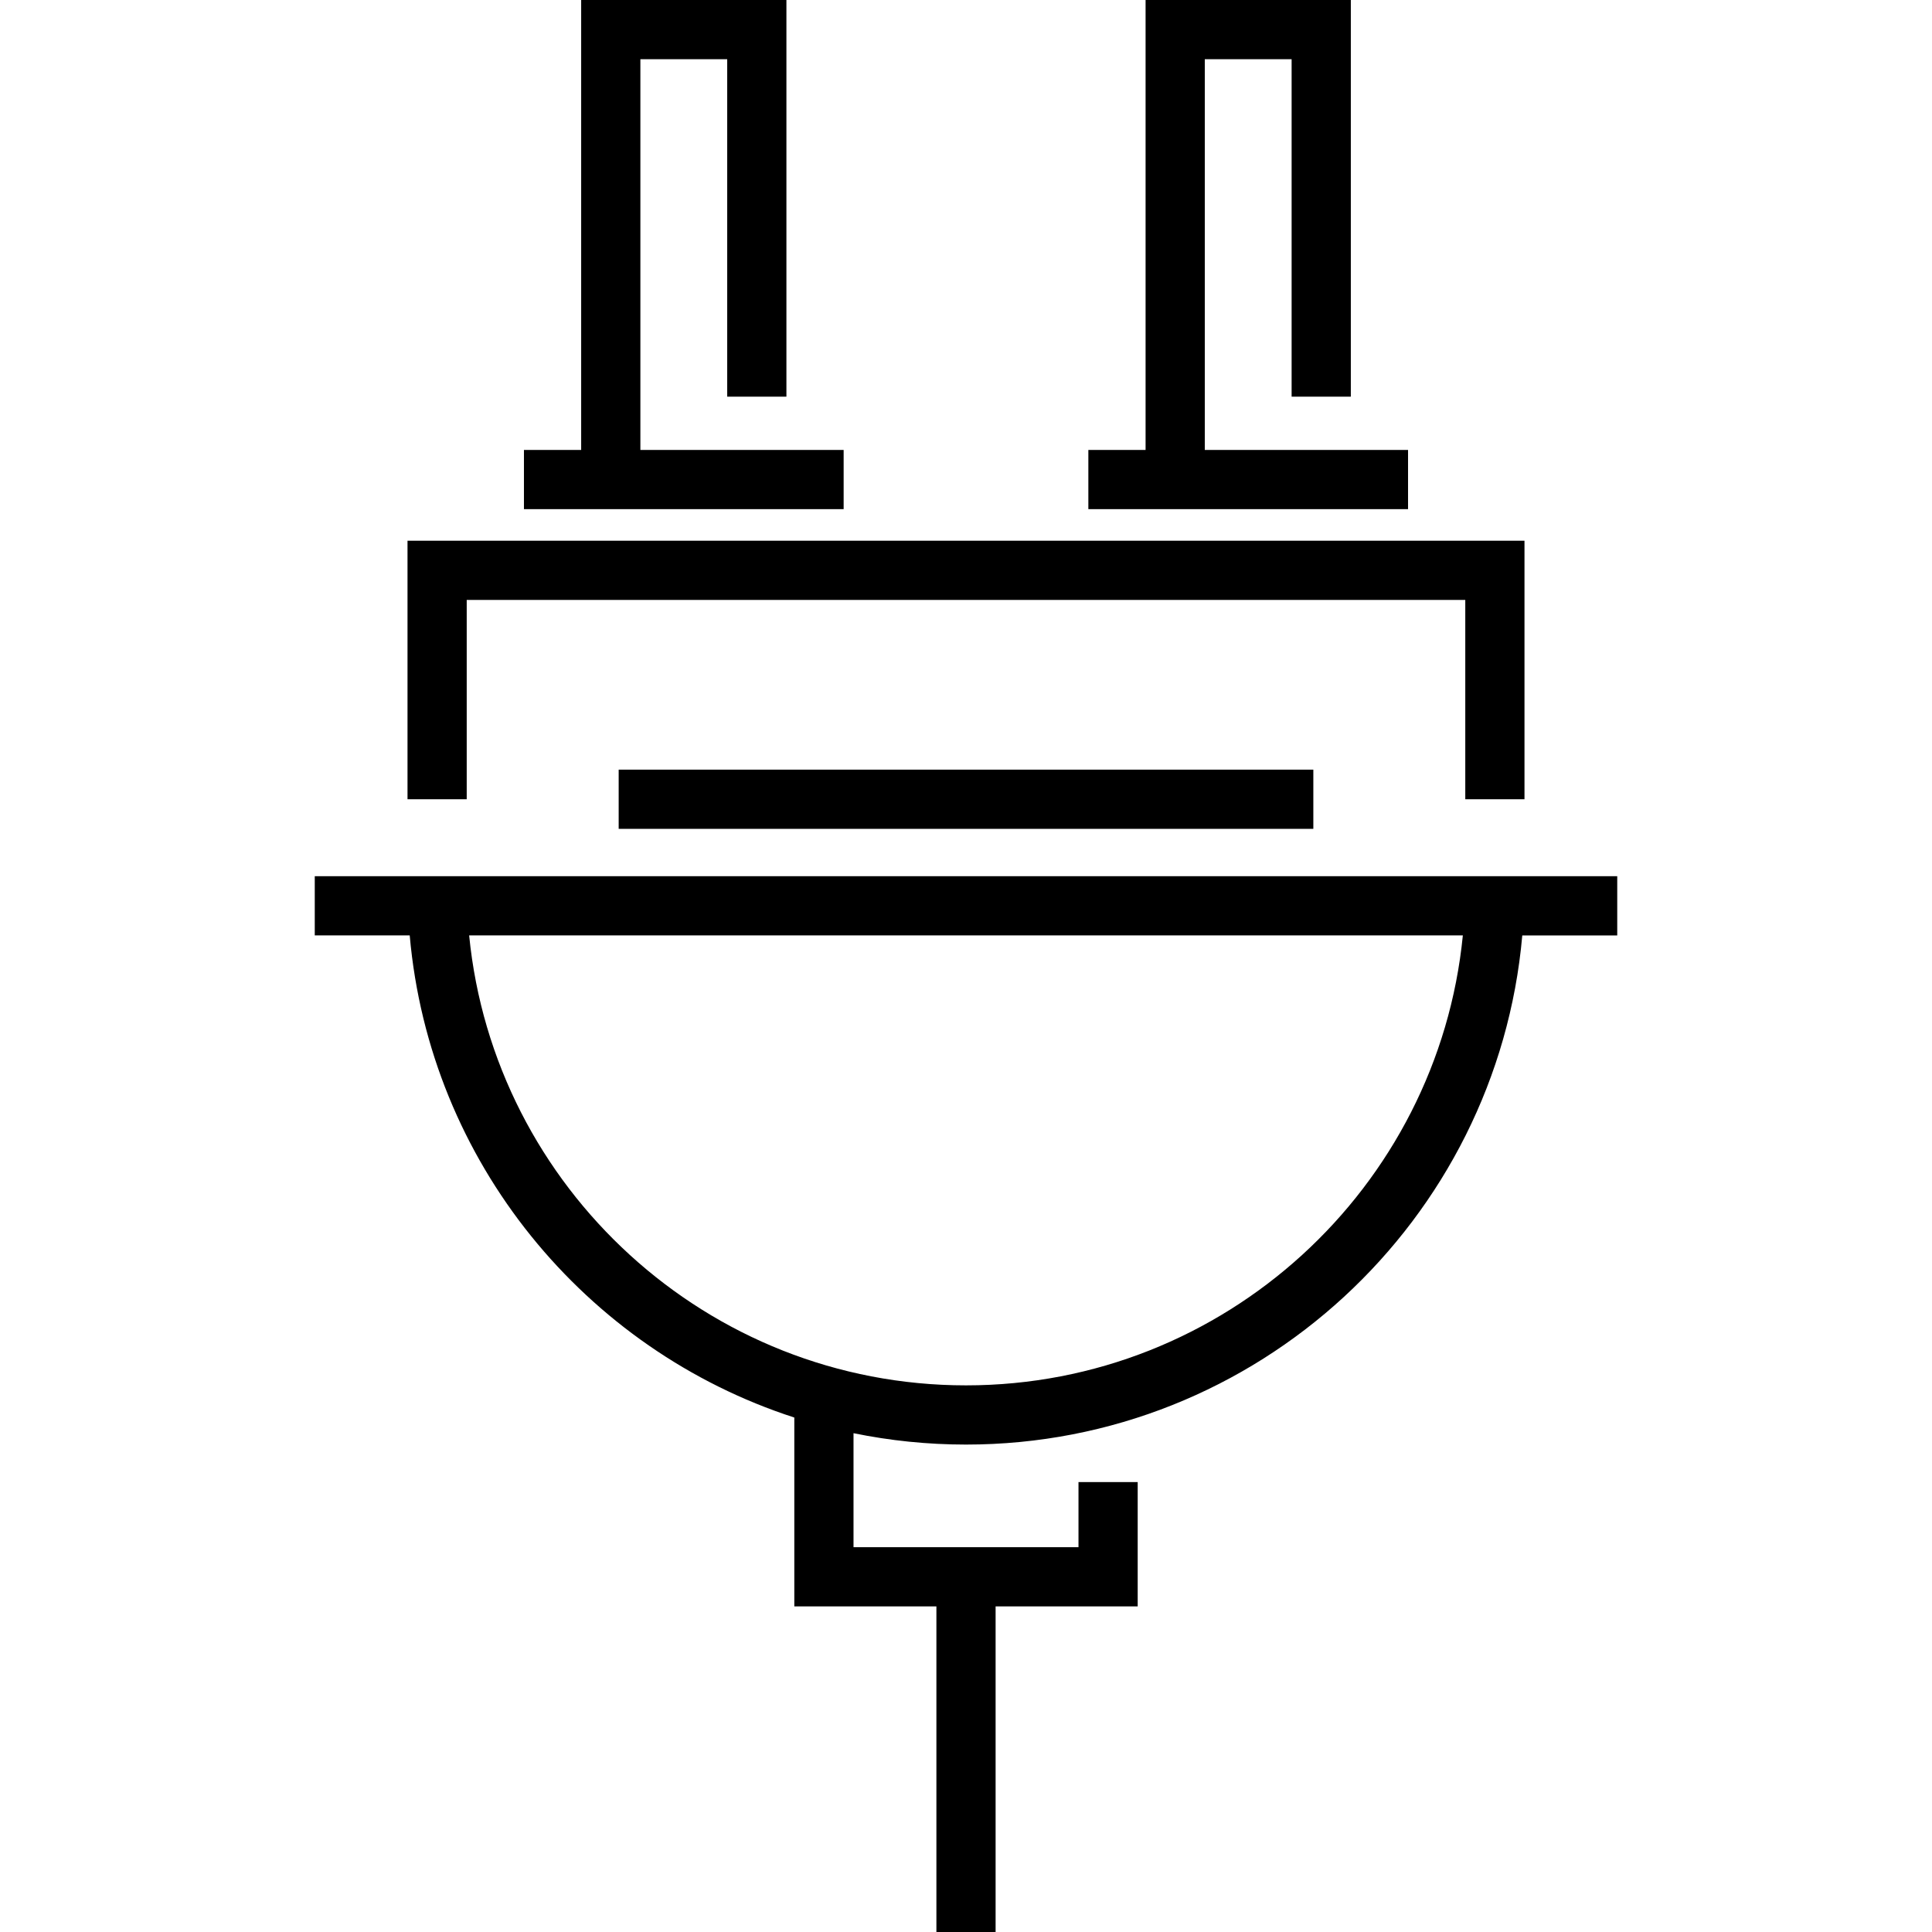
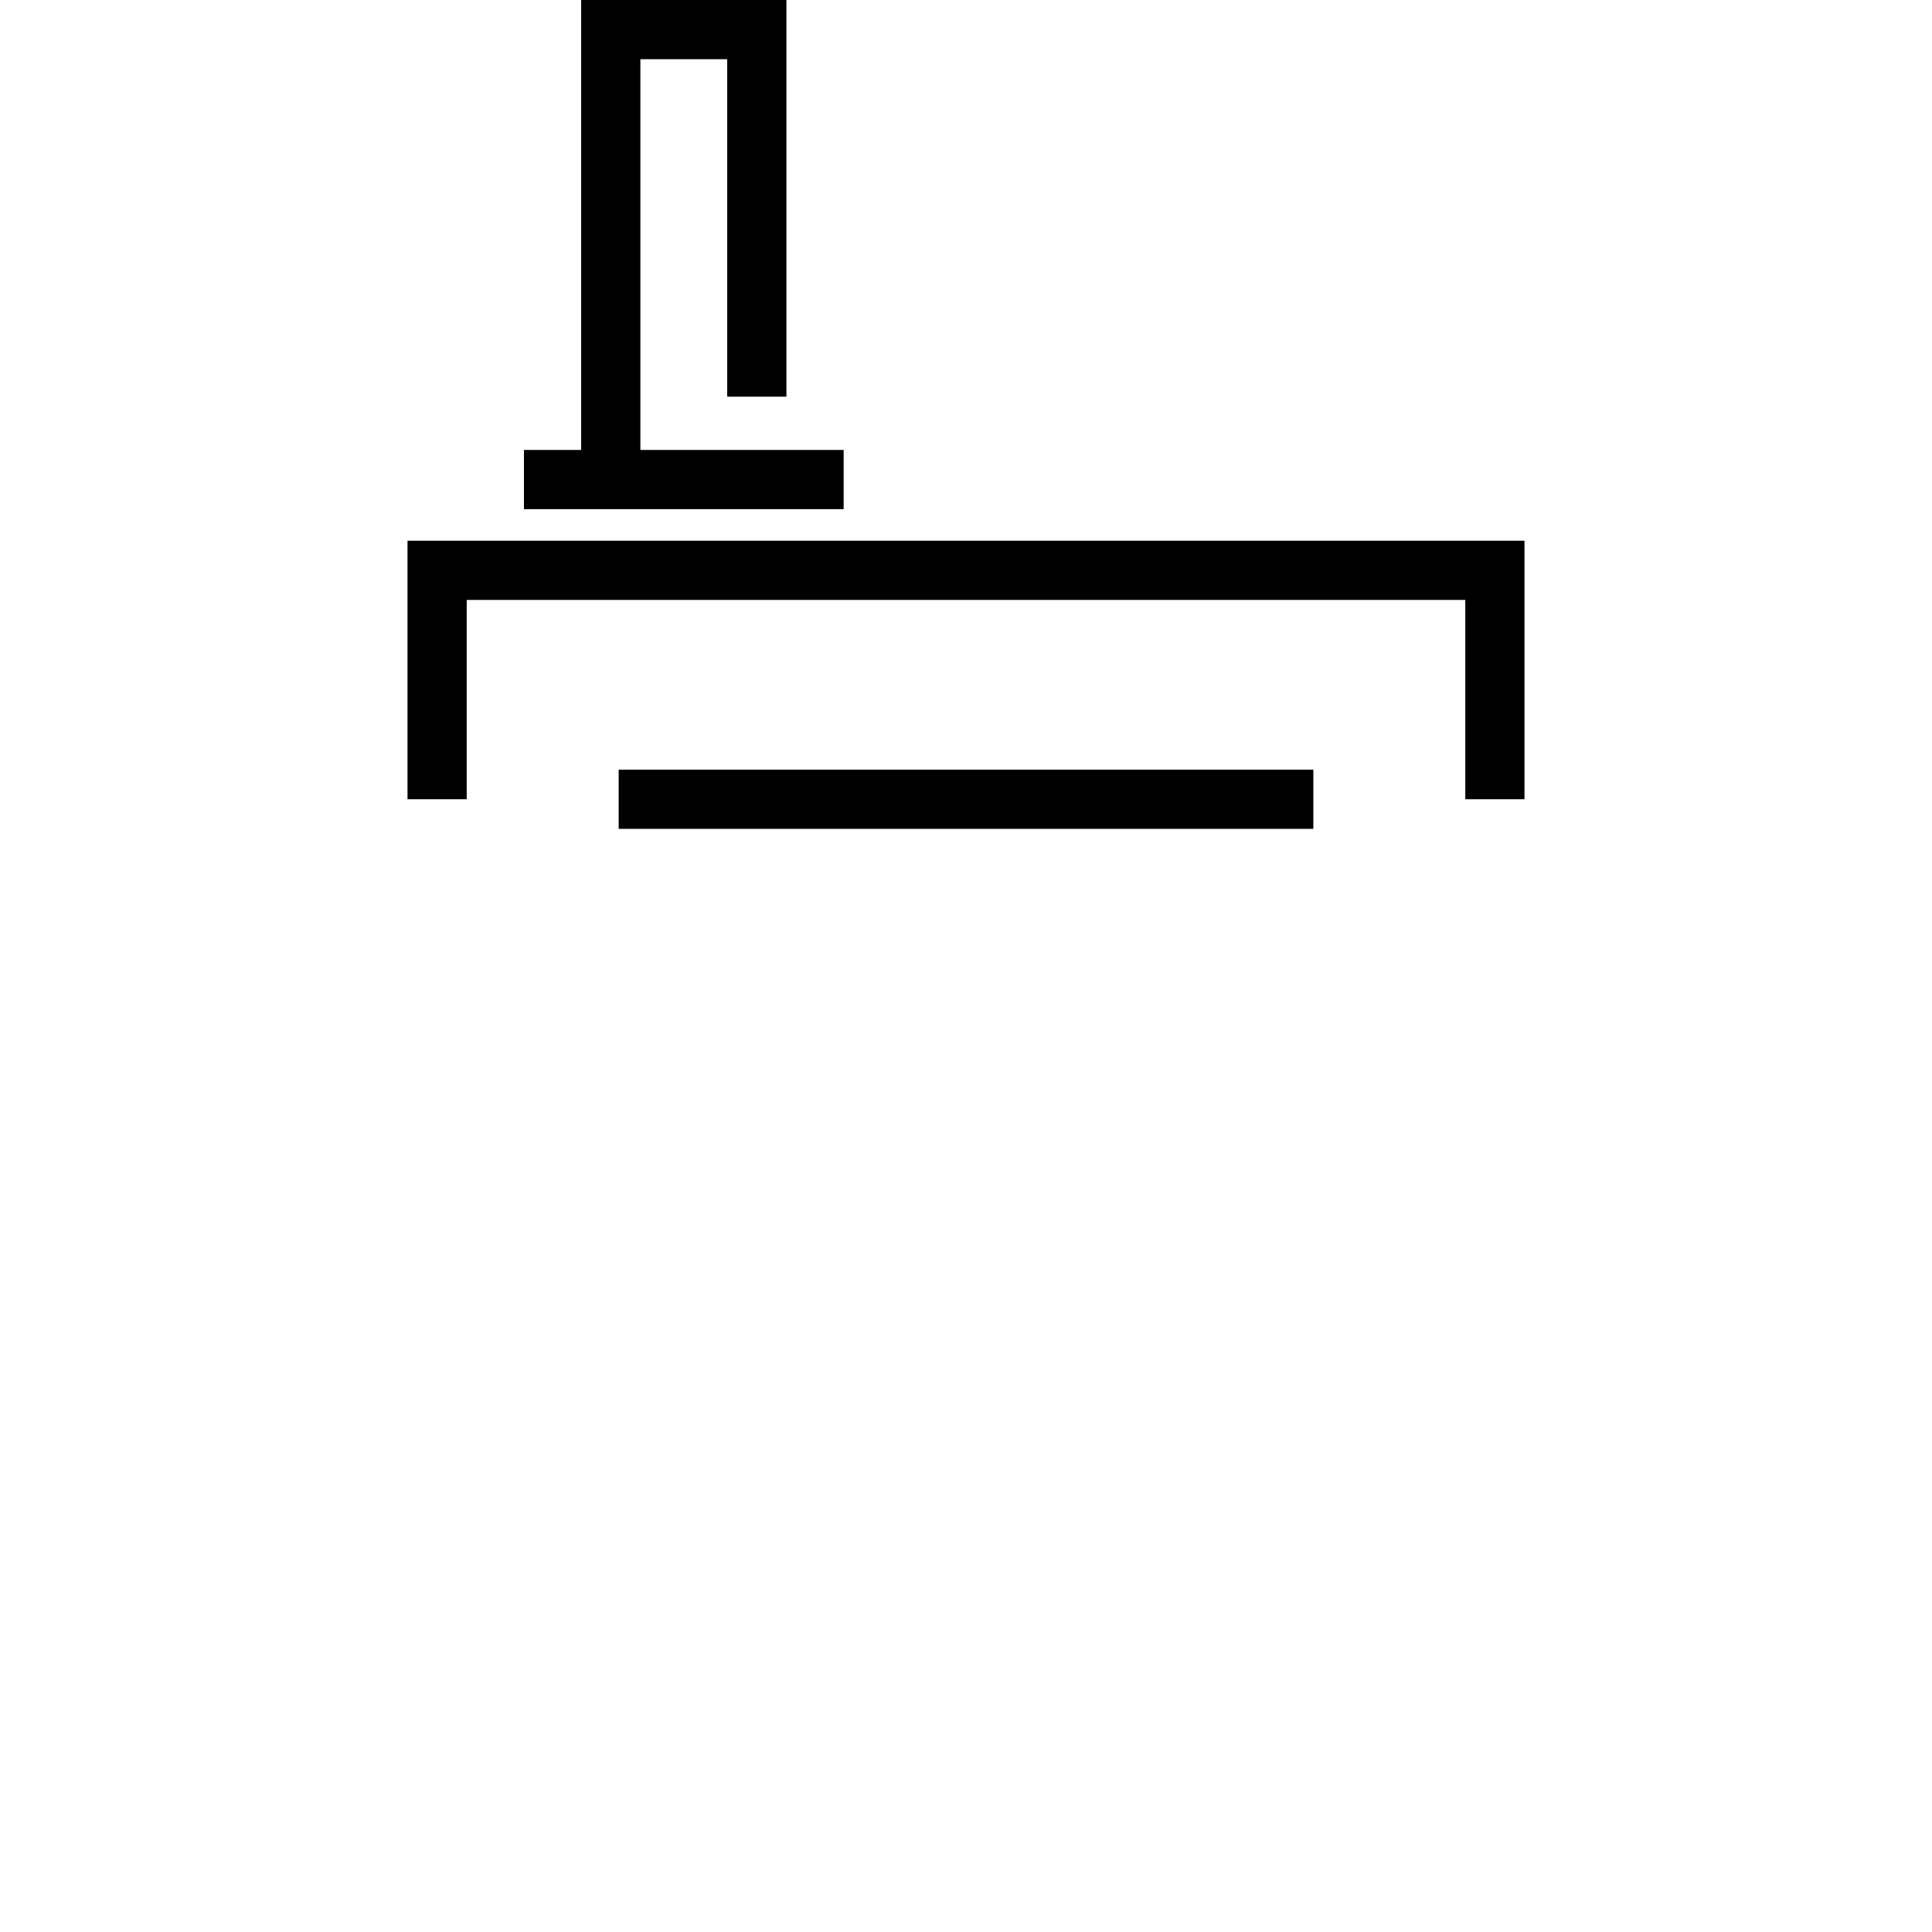
<svg xmlns="http://www.w3.org/2000/svg" fill="#000000" version="1.1" id="Layer_1" viewBox="0 0 512 512" xml:space="preserve">
  <g>
    <g>
      <polygon points="107.995,143.298 107.995,211.809 123.684,211.809 123.684,158.988 388.315,158.988 388.315,211.809     404.004,211.809 404.004,143.298   " />
    </g>
  </g>
  <g>
    <g>
-       <path d="M428.585,232.206H83.414v15.69h25.165c5.276,59.989,46.487,109.815,101.922,127.765v50.05h37.655V512h15.69v-86.29H301.5    v-32.948h-15.69v17.259h-59.62v-30.212c9.631,1.978,19.602,3.017,29.81,3.017c77.204,0,140.779-59.422,147.42-134.93h25.165    v-15.69H428.585z M255.999,367.136c-68.547,0-125.083-52.396-131.67-119.241h263.339    C381.082,314.74,324.547,367.136,255.999,367.136z" />
-     </g>
+       </g>
  </g>
  <g>
    <g>
      <rect x="163.956" y="203.964" width="184.091" height="15.69" />
    </g>
  </g>
  <g>
    <g>
      <polygon points="169.707,119.241 169.707,15.69 192.718,15.69 192.718,105.12 208.408,105.12 208.408,0 154.017,0     154.017,119.241 138.851,119.241 138.851,134.93 223.574,134.93 223.574,119.241   " />
    </g>
  </g>
  <g>
    <g>
-       <polygon points="319.281,119.241 319.281,15.69 342.292,15.69 342.292,105.12 357.982,105.12 357.982,0 303.591,0     303.591,119.241 288.425,119.241 288.425,134.93 373.148,134.93 373.148,119.241   " />
-     </g>
+       </g>
  </g>
</svg>